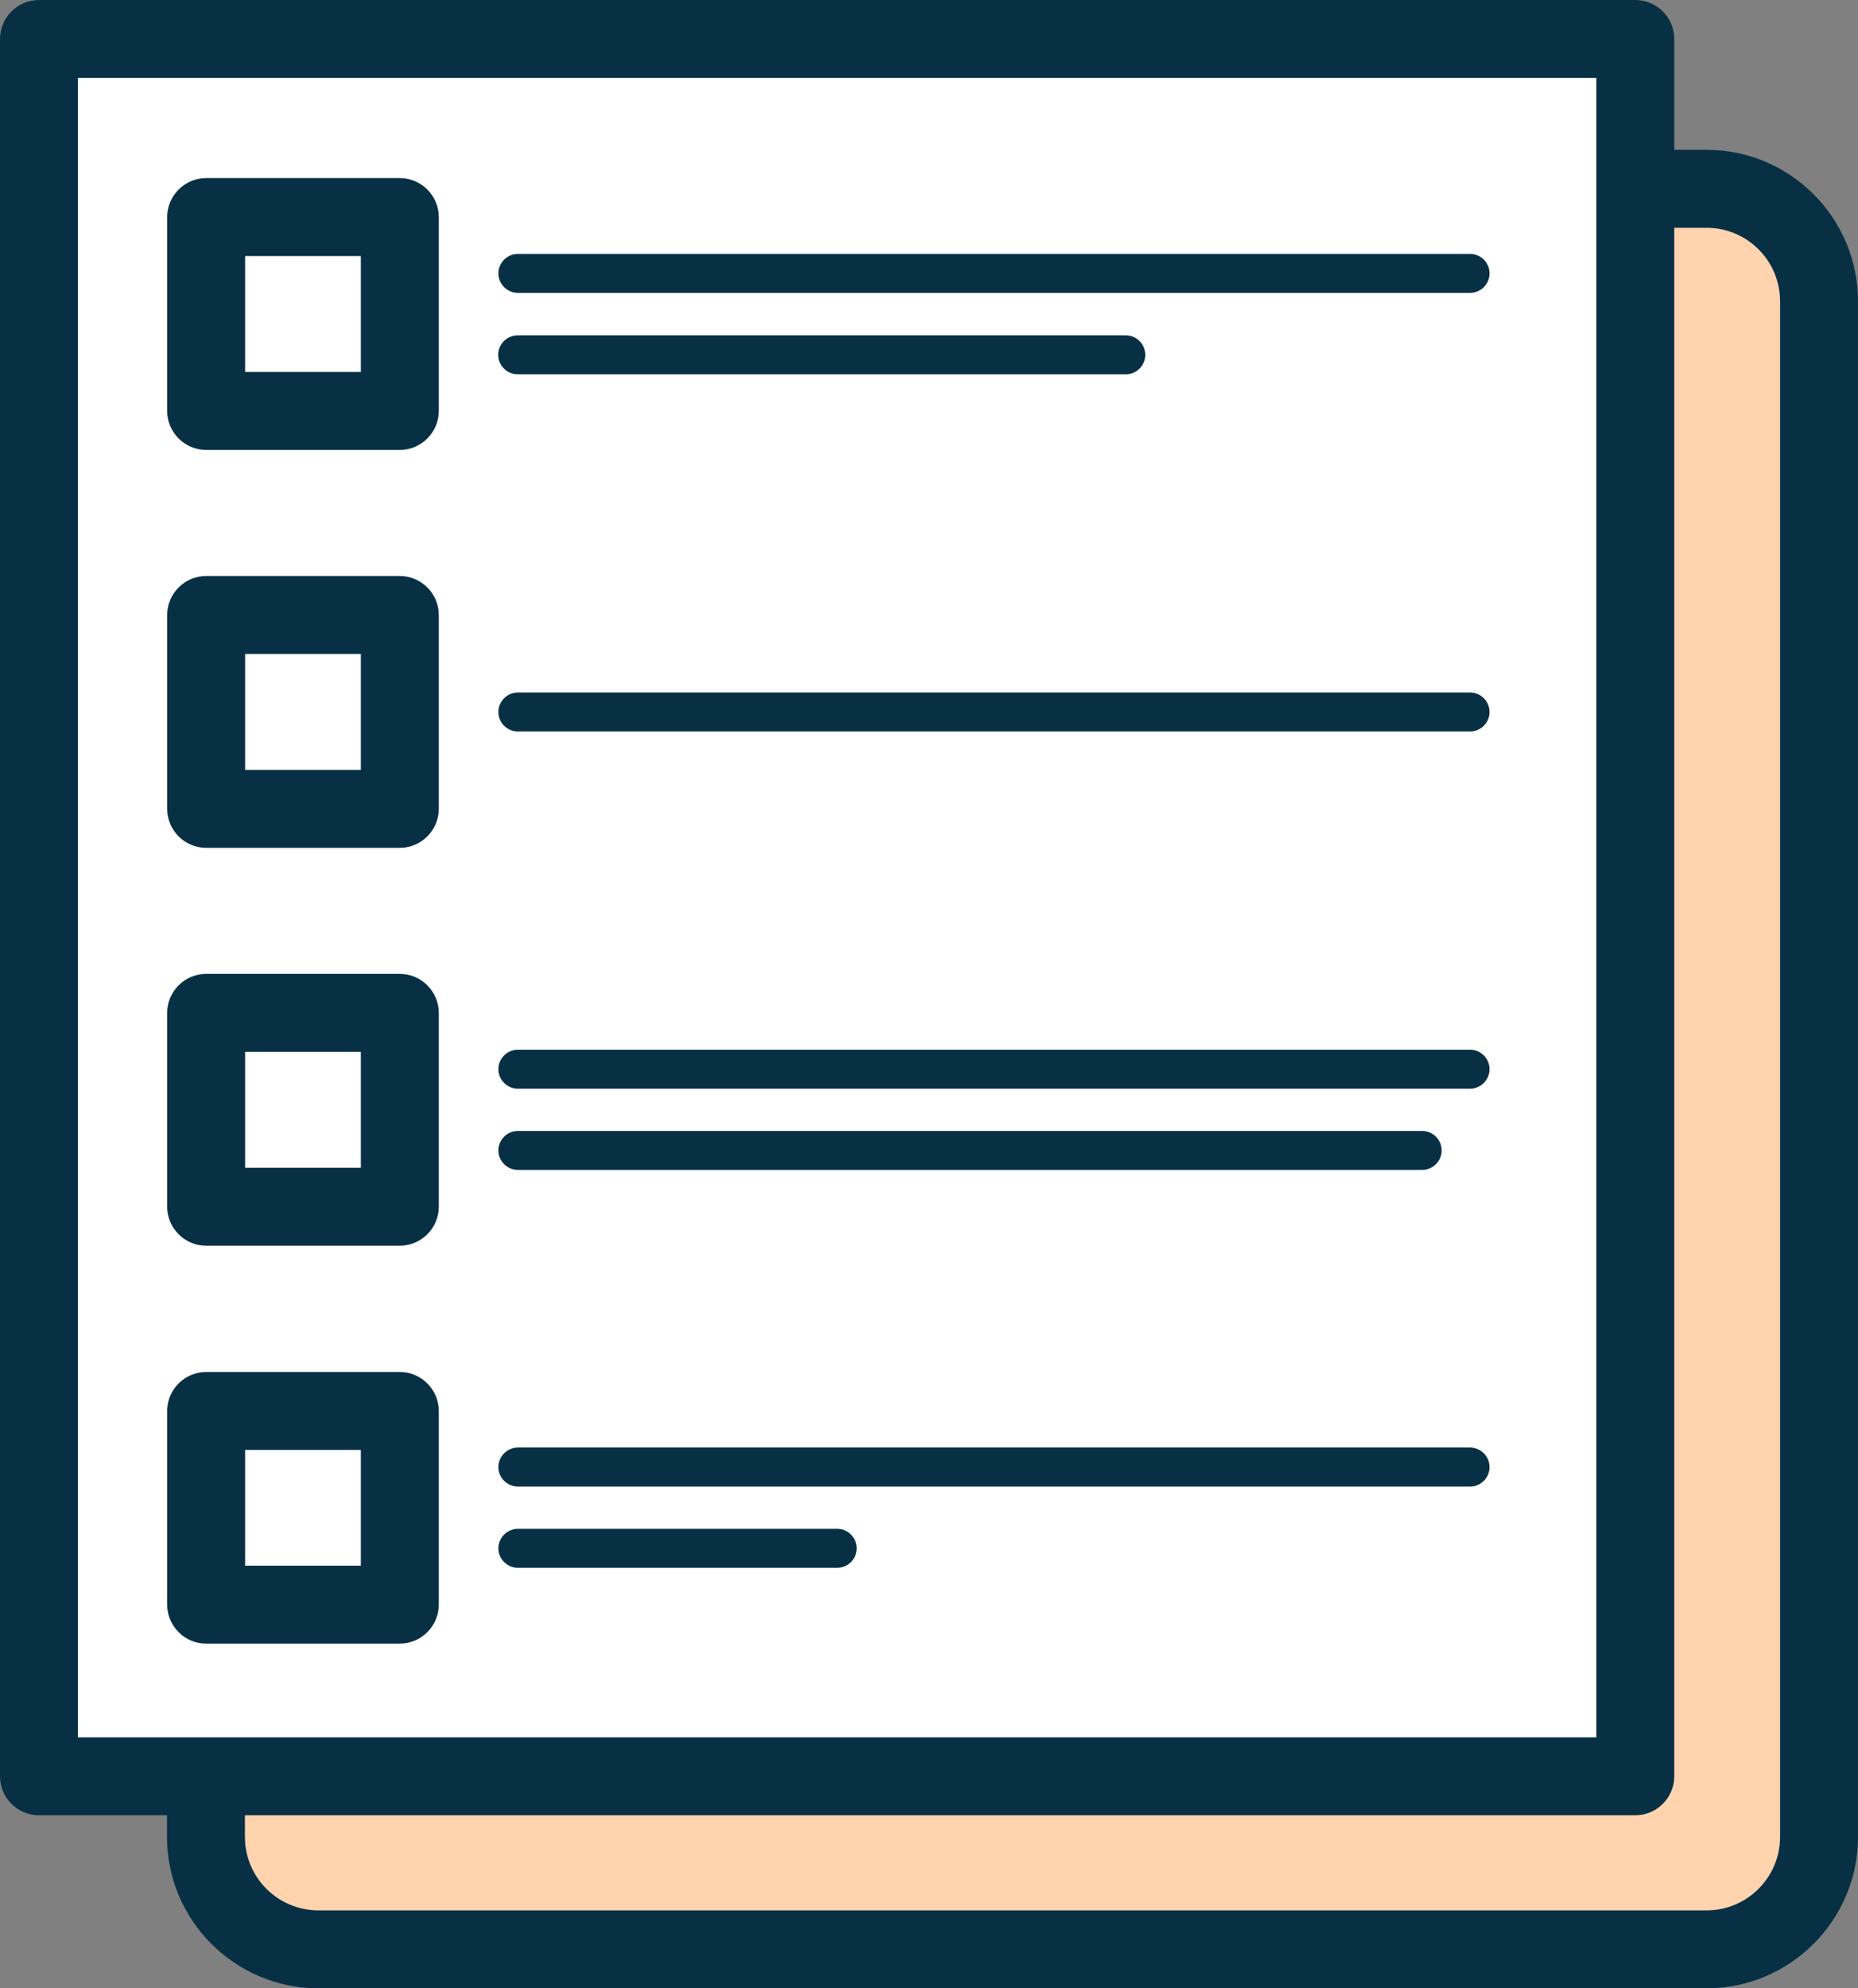
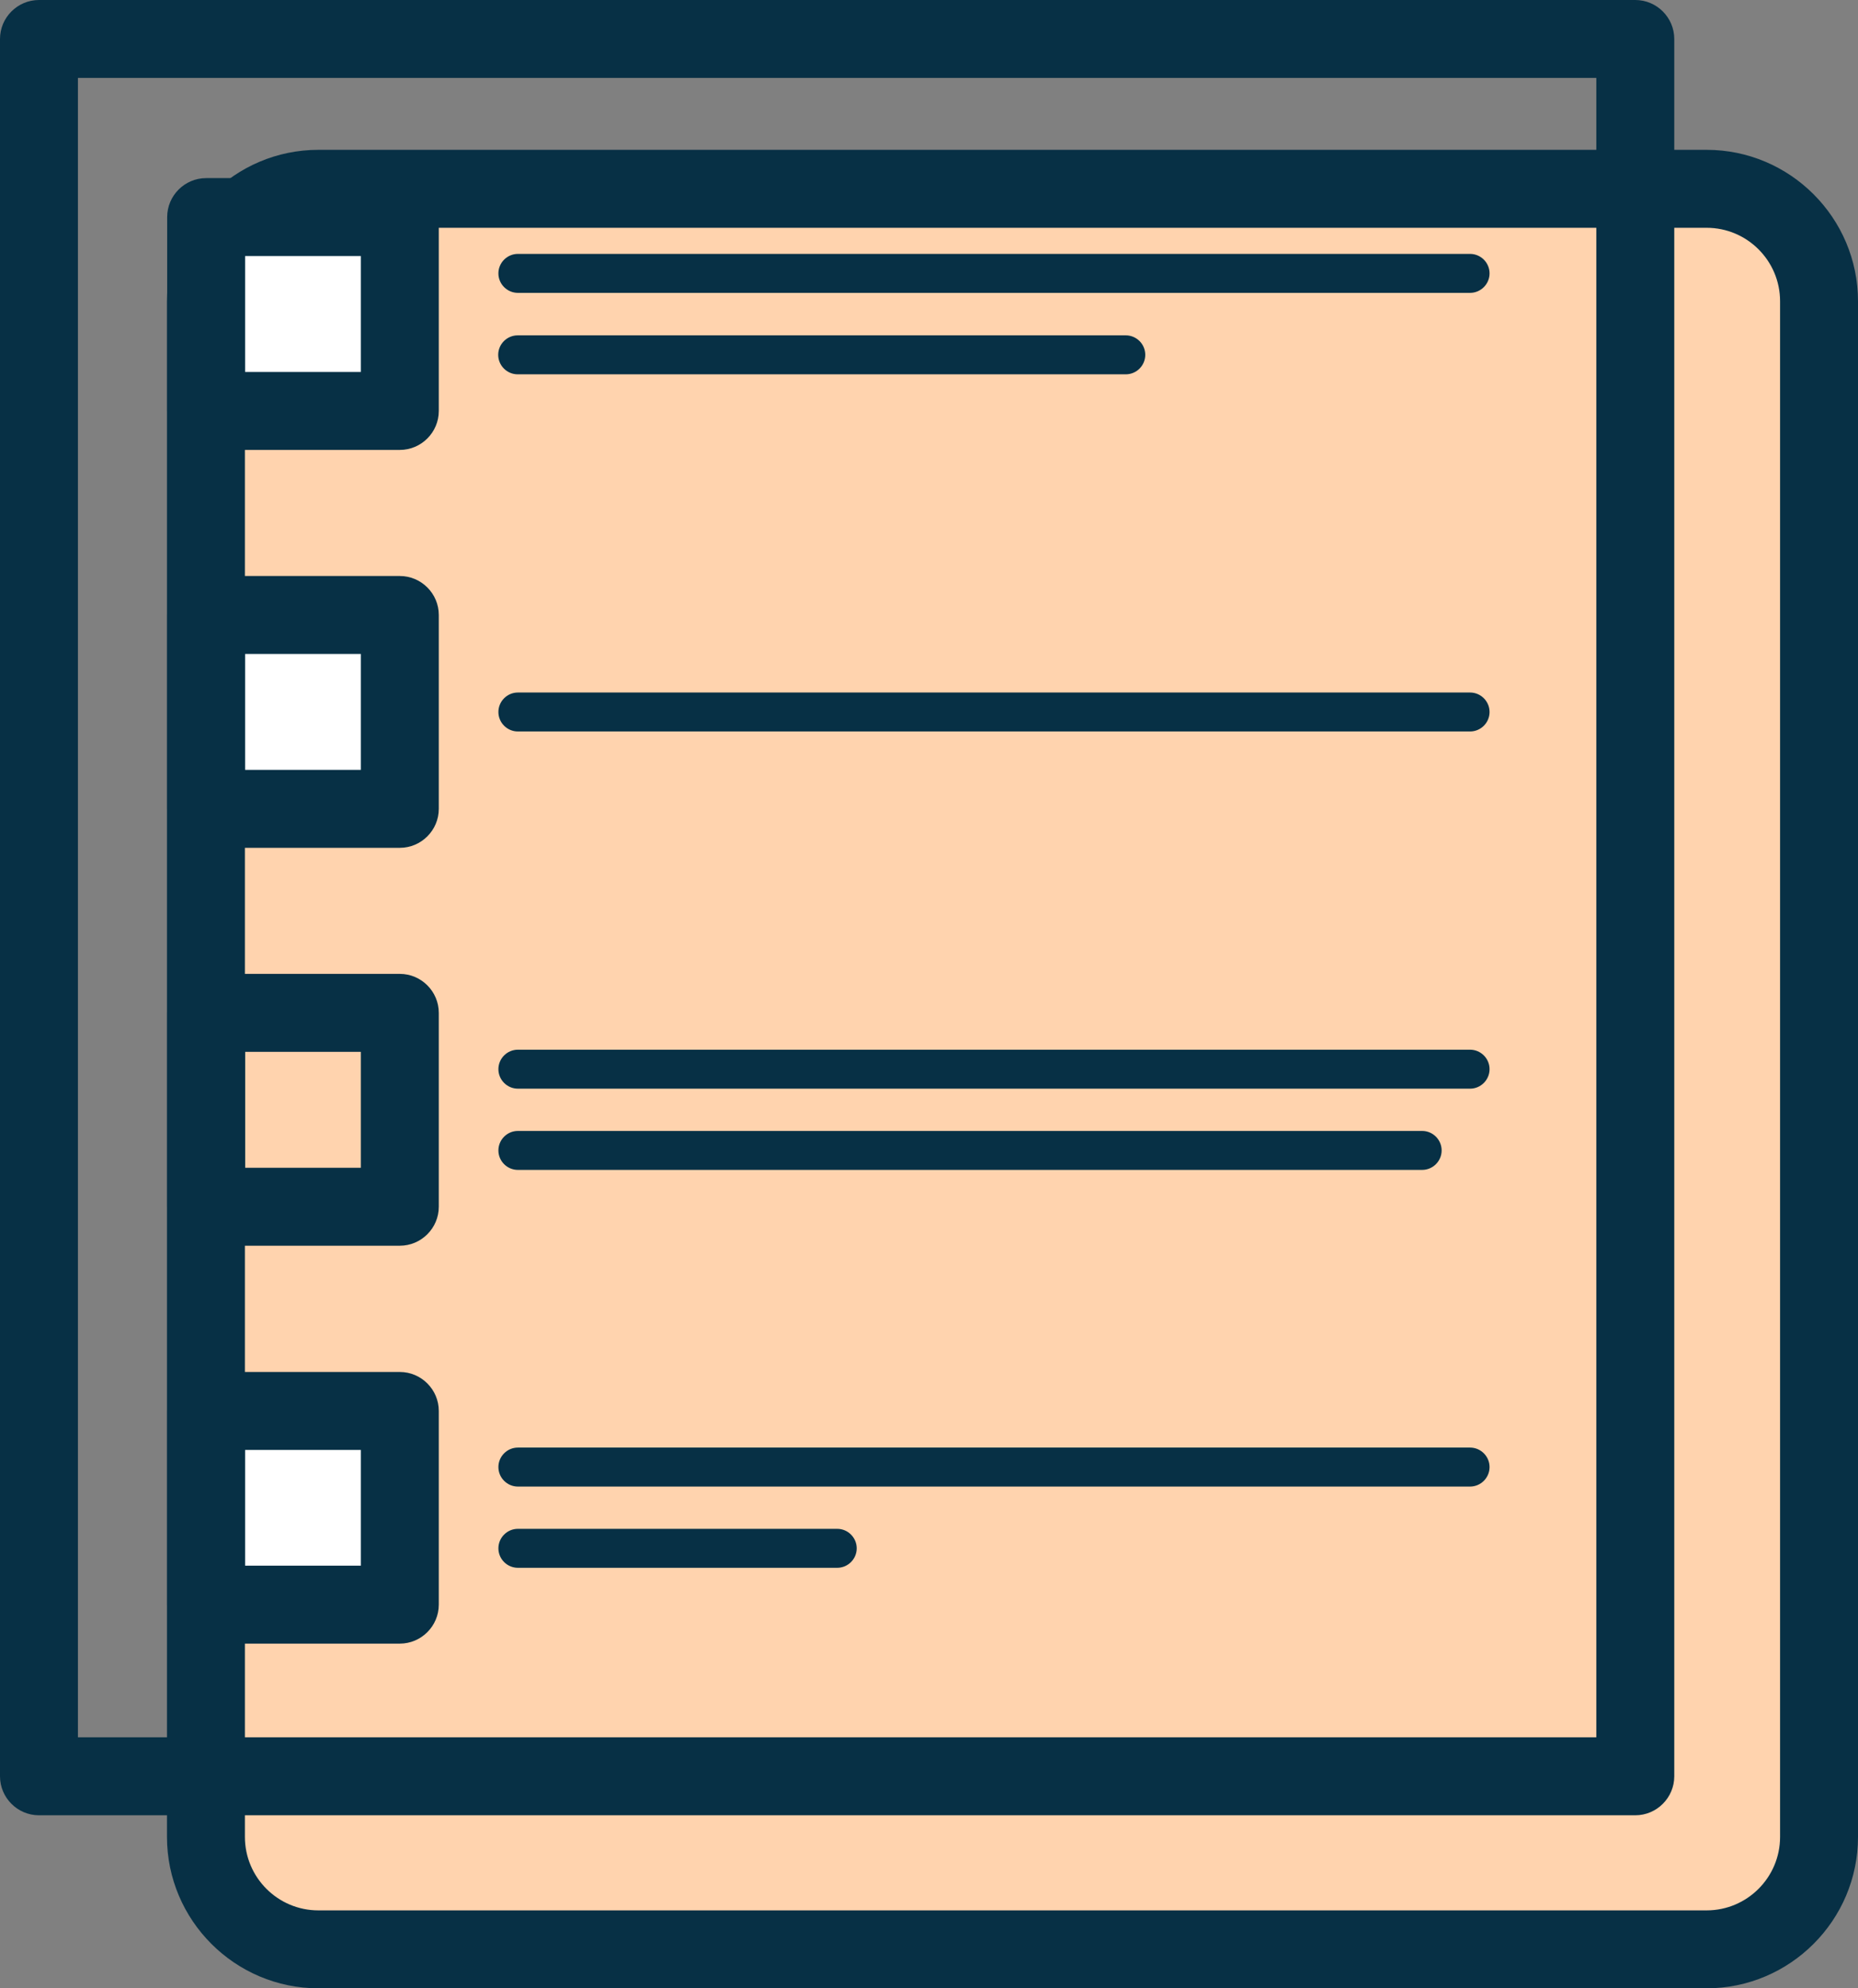
<svg xmlns="http://www.w3.org/2000/svg" width="86px" height="92px" viewBox="0 0 86 92">
  <rect x="0" y="0" width="86" height="92" fill="#808080" stroke="none" />
  <title>PRIVATELABEL_ICON_1</title>
  <g id="Vital-Website" stroke="none" stroke-width="1" fill="none" fill-rule="evenodd">
    <g id="Private-Label" transform="translate(-247, -708)" fill-rule="nonzero">
      <g id="PRIVATELABEL_ICONSET_1" transform="translate(130, 679)">
        <g id="PRIVATELABEL_ICON_1" transform="translate(117, 29)">
          <rect id="Rectangle" fill="#FFD3AE" x="9.533" y="8.737" width="74.664" height="81.46" rx="5.193" />
          <path d="M78.993,92 L14.736,92 C10.876,92 7.729,88.853 7.729,84.995 L7.729,13.939 C7.729,10.08 10.876,6.933 14.736,6.933 L78.993,6.933 C82.853,6.933 86,10.08 86,13.939 L86,84.995 C86,88.853 82.853,92 78.993,92 Z M14.736,10.54 C12.86,10.54 11.336,12.064 11.336,13.939 L11.336,84.995 C11.336,86.87 12.86,88.394 14.736,88.394 L78.993,88.394 C80.868,88.394 82.393,86.87 82.393,84.995 L82.393,13.939 C82.393,12.064 80.868,10.54 78.993,10.54 L14.736,10.54 Z" id="Shape" fill="#073045" />
-           <rect id="Rectangle" fill="#FFFFFF" x="1.804" y="1.803" width="73.888" height="80.387" />
          <path d="M75.692,83.994 L1.804,83.994 C0.812,83.994 0,83.182 0,82.191 L0,1.803 C0,0.811 0.812,0 1.804,0 L75.692,0 C76.684,0 77.496,0.811 77.496,1.803 L77.496,82.191 C77.496,83.182 76.684,83.994 75.692,83.994 Z M3.607,80.387 L73.888,80.387 L73.888,3.606 L3.607,3.606 L3.607,80.387 Z" id="Shape" fill="#073045" />
          <rect id="Rectangle" fill="#FFFFFF" x="9.533" y="10.044" width="8.964" height="8.962" />
          <path d="M18.506,20.818 L9.542,20.818 C8.549,20.818 7.738,20.007 7.738,19.015 L7.738,10.044 C7.738,9.052 8.549,8.241 9.542,8.241 L18.506,8.241 C19.498,8.241 20.31,9.052 20.31,10.044 L20.31,19.015 C20.31,20.007 19.498,20.818 18.506,20.818 Z M11.345,17.212 L16.702,17.212 L16.702,11.847 L11.345,11.847 L11.345,17.212 Z" id="Shape" fill="#073045" />
          <rect id="Rectangle" fill="#FFFFFF" x="9.533" y="28.455" width="8.964" height="8.962" />
          <path d="M18.506,39.229 L9.542,39.229 C8.549,39.229 7.738,38.417 7.738,37.426 L7.738,28.455 C7.738,27.463 8.549,26.652 9.542,26.652 L18.506,26.652 C19.498,26.652 20.31,27.463 20.31,28.455 L20.31,37.426 C20.31,38.417 19.498,39.229 18.506,39.229 Z M11.345,35.623 L16.702,35.623 L16.702,30.258 L11.345,30.258 L11.345,35.623 Z" id="Shape" fill="#073045" />
-           <rect id="Rectangle" fill="#FFFFFF" x="9.533" y="46.866" width="8.964" height="8.962" />
          <path d="M18.506,57.64 L9.542,57.64 C8.549,57.64 7.738,56.828 7.738,55.837 L7.738,46.866 C7.738,45.874 8.549,45.062 9.542,45.062 L18.506,45.062 C19.498,45.062 20.31,45.874 20.31,46.866 L20.31,55.837 C20.31,56.828 19.498,57.64 18.506,57.64 L18.506,57.64 Z M11.345,54.033 L16.702,54.033 L16.702,48.669 L11.345,48.669 L11.345,54.033 Z" id="Shape" fill="#073045" />
          <rect id="Rectangle" fill="#FFFFFF" x="9.533" y="65.276" width="8.964" height="8.962" />
          <path d="M18.506,76.051 L9.542,76.051 C8.549,76.051 7.738,75.239 7.738,74.247 L7.738,65.285 C7.738,64.294 8.549,63.482 9.542,63.482 L18.506,63.482 C19.498,63.482 20.31,64.294 20.31,65.285 L20.31,74.247 C20.31,75.239 19.498,76.051 18.506,76.051 Z M11.345,72.444 L16.702,72.444 L16.702,67.089 L11.345,67.089 L11.345,72.444 Z" id="Shape" fill="#073045" />
          <path d="M68.035,13.551 L23.971,13.551 C23.475,13.551 23.069,13.145 23.069,12.65 C23.069,12.154 23.475,11.748 23.971,11.748 L68.044,11.748 C68.54,11.748 68.946,12.154 68.946,12.65 C68.946,13.145 68.54,13.551 68.044,13.551 L68.035,13.551 Z" id="Path" fill="#073045" />
          <path d="M52.109,17.32 L23.962,17.32 C23.466,17.32 23.06,16.914 23.06,16.418 C23.06,15.922 23.466,15.517 23.962,15.517 L52.109,15.517 C52.605,15.517 53.01,15.922 53.01,16.418 C53.01,16.914 52.605,17.32 52.109,17.32 Z" id="Path" fill="#073045" />
          <path d="M68.035,33.846 L23.971,33.846 C23.475,33.846 23.069,33.441 23.069,32.945 C23.069,32.449 23.475,32.043 23.971,32.043 L68.044,32.043 C68.54,32.043 68.946,32.449 68.946,32.945 C68.946,33.441 68.54,33.846 68.044,33.846 L68.035,33.846 Z" id="Path" fill="#073045" />
          <path d="M68.035,50.373 L23.971,50.373 C23.475,50.373 23.069,49.967 23.069,49.471 C23.069,48.975 23.475,48.57 23.971,48.57 L68.044,48.57 C68.54,48.57 68.946,48.975 68.946,49.471 C68.946,49.967 68.54,50.373 68.044,50.373 L68.035,50.373 Z" id="Path" fill="#073045" />
          <path d="M65.826,54.132 L23.971,54.132 C23.475,54.132 23.069,53.727 23.069,53.231 C23.069,52.735 23.475,52.329 23.971,52.329 L65.826,52.329 C66.322,52.329 66.728,52.735 66.728,53.231 C66.728,53.727 66.322,54.132 65.826,54.132 Z" id="Path" fill="#073045" />
          <path d="M68.035,68.784 L23.971,68.784 C23.475,68.784 23.069,68.378 23.069,67.882 C23.069,67.386 23.475,66.98 23.971,66.98 L68.044,66.98 C68.54,66.98 68.946,67.386 68.946,67.882 C68.946,68.378 68.54,68.784 68.044,68.784 L68.035,68.784 Z" id="Path" fill="#073045" />
          <path d="M38.752,72.543 L23.971,72.543 C23.475,72.543 23.069,72.138 23.069,71.642 C23.069,71.146 23.475,70.74 23.971,70.74 L38.752,70.74 C39.248,70.74 39.654,71.146 39.654,71.642 C39.654,72.138 39.248,72.543 38.752,72.543 Z" id="Path" fill="#073045" />
        </g>
      </g>
    </g>
  </g>
</svg>